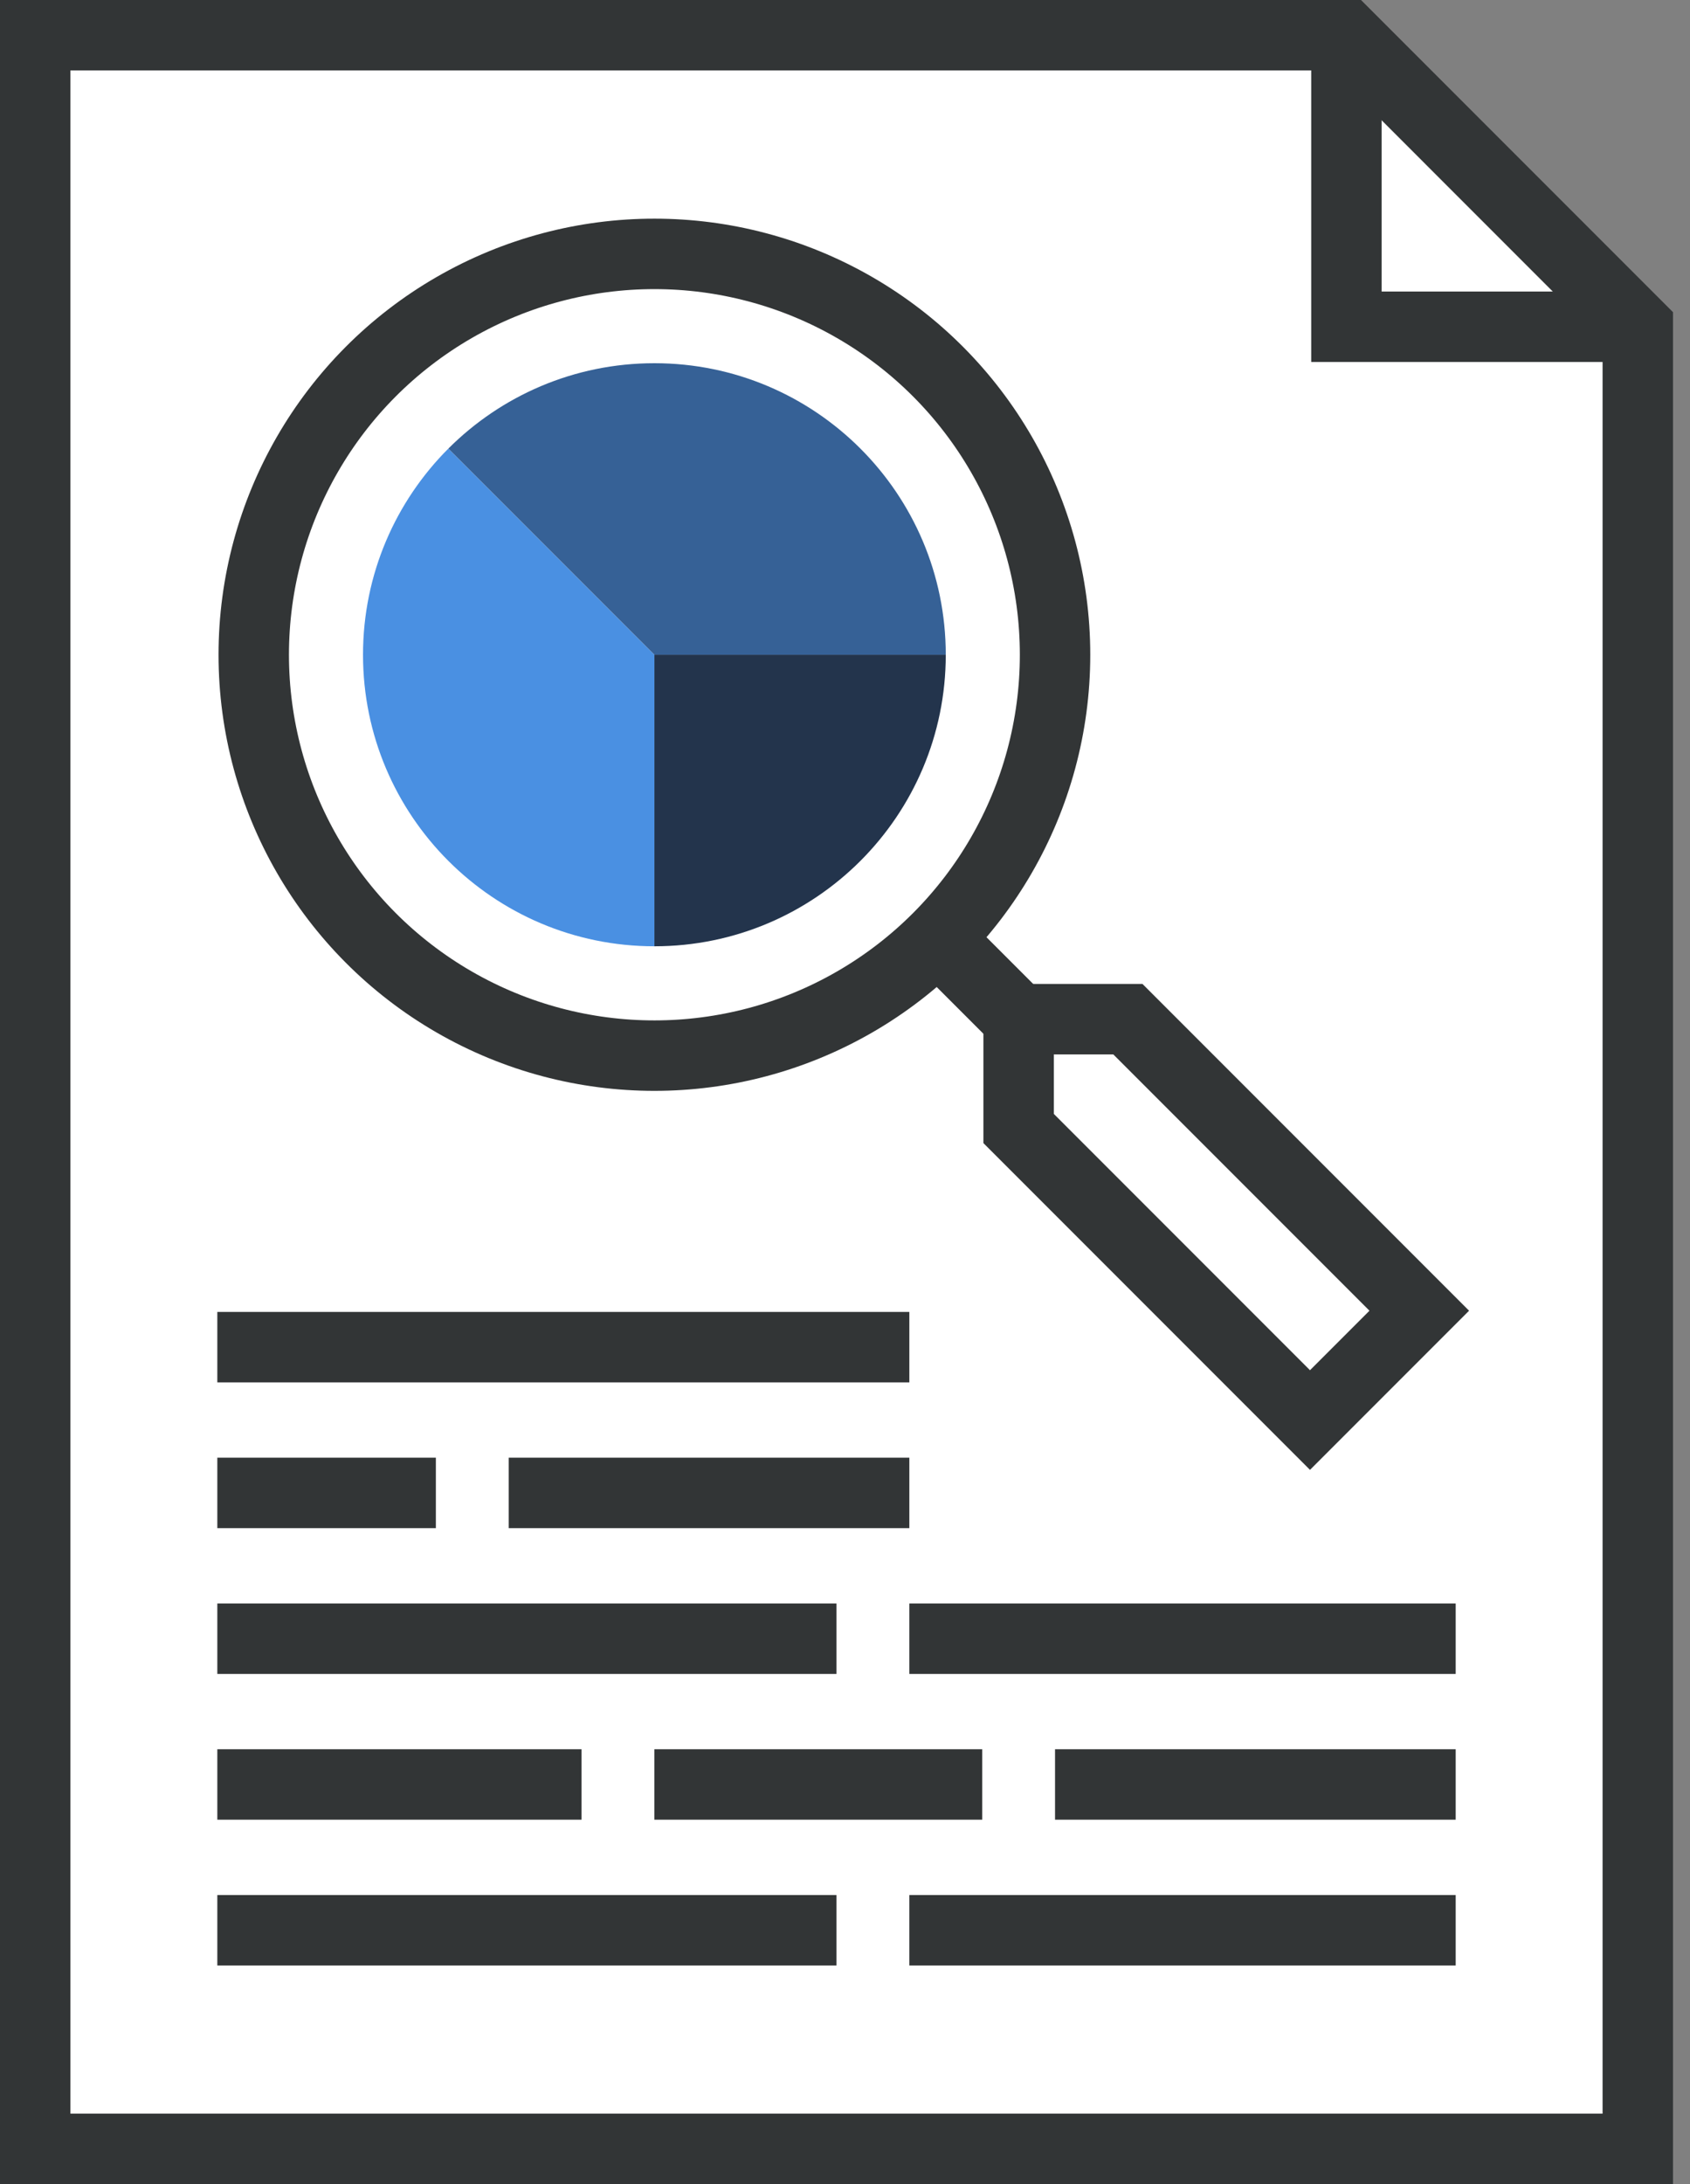
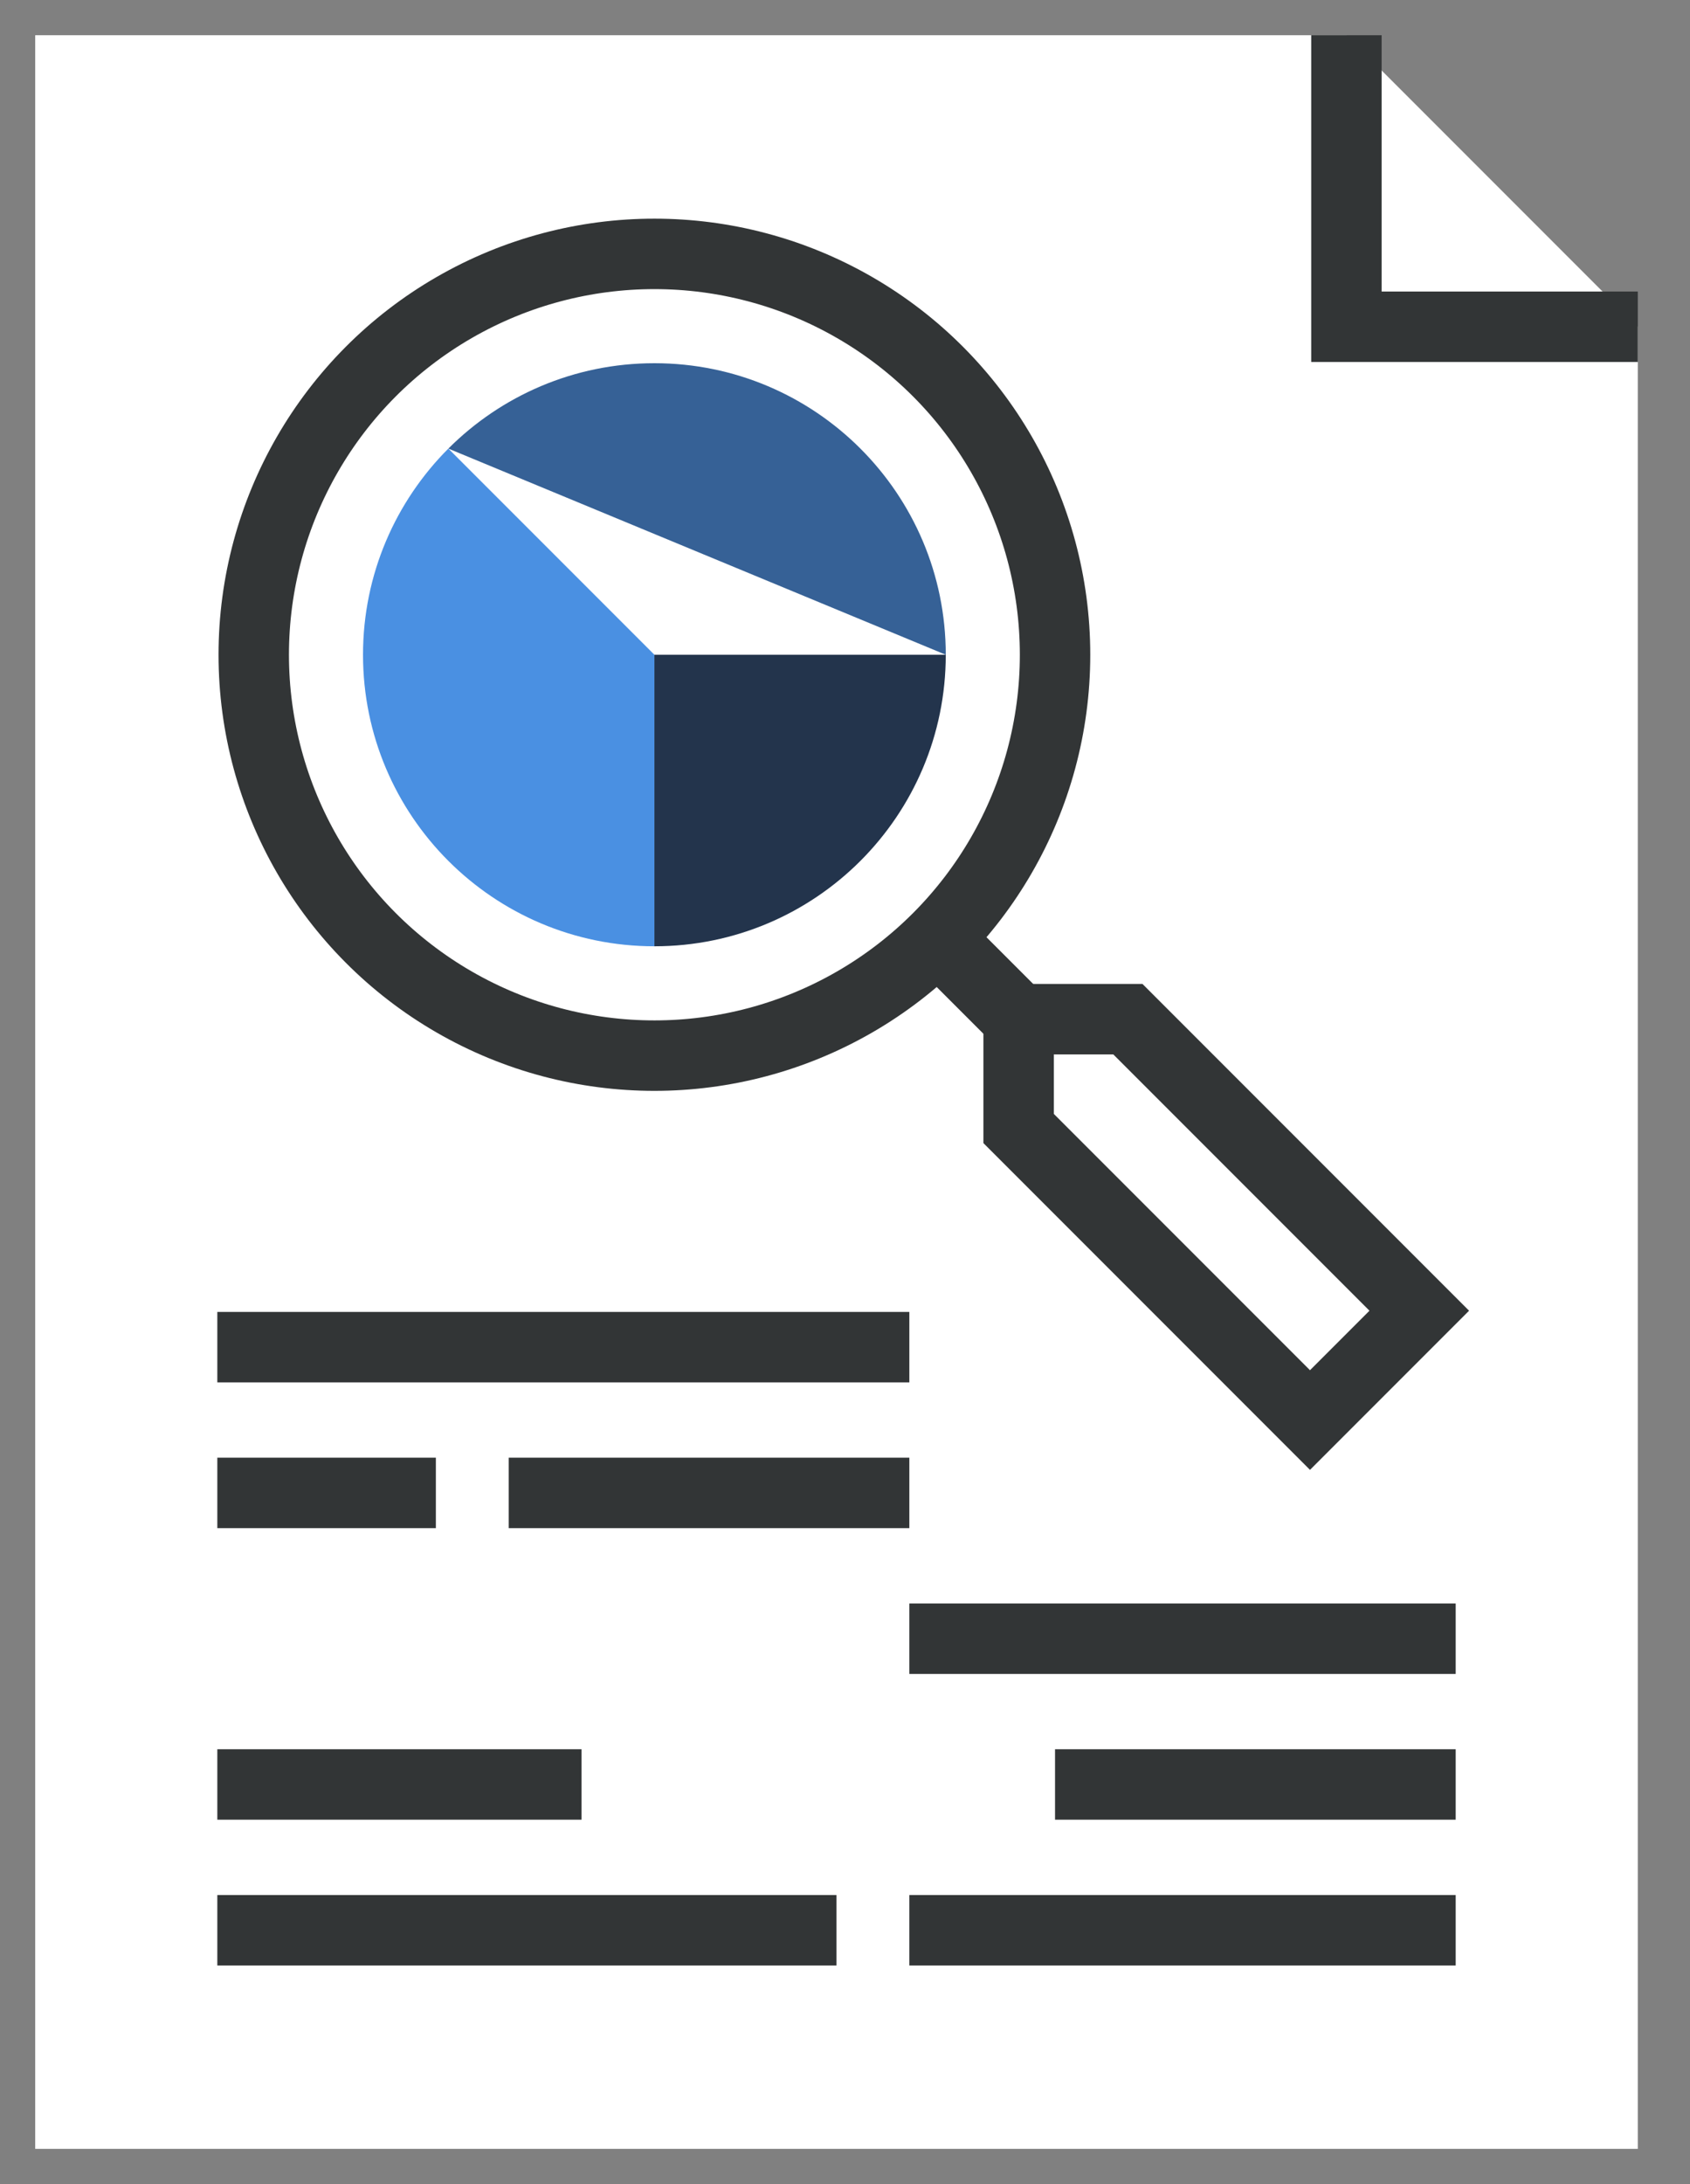
<svg xmlns="http://www.w3.org/2000/svg" width="96px" height="124px" viewBox="0 0 96 124" version="1.1">
  <rect x="0" y="0" width="96" height="124" fill="#808080" stroke="none" />
  <title>control_bg_blue</title>
  <desc>Created with Sketch.</desc>
  <g id="Page-1" stroke="none" stroke-width="1" fill="none" fill-rule="evenodd">
    <g id="control_bg_blue" transform="translate(-42, -28)">
      <g id="Group-2" transform="translate(44, 30)">
        <polygon id="Path" fill="#FFFFFF" fill-rule="nonzero" points="91.034 120 0 120 0 0 74.483 0 91.034 16.552" />
        <polyline id="Path" stroke="#323536" stroke-width="4" points="74.483 0 74.483 16.552 91.034 16.552" />
-         <polygon id="Path" stroke="#323536" stroke-width="4" points="91.034 16.552 74.483 0 0 0 0 120 91.034 120" />
        <g id="Group" transform="translate(10.345, 73.966)" stroke="#323536" stroke-width="4">
          <line x1="16.552" y1="8.793" x2="39.31" y2="8.793" id="Path" />
-           <line x1="24.828" y1="25.345" x2="43.448" y2="25.345" id="Path" />
          <line x1="47.586" y1="25.345" x2="70.345" y2="25.345" id="Path" />
          <line x1="0" y1="8.793" x2="12.414" y2="8.793" id="Path" />
          <line x1="0" y1="0.517" x2="39.31" y2="0.517" id="Path" />
-           <line x1="0" y1="17.069" x2="35.172" y2="17.069" id="Path" />
          <line x1="39.31" y1="17.069" x2="70.345" y2="17.069" id="Path" />
          <line x1="0" y1="33.621" x2="35.172" y2="33.621" id="Path" />
          <line x1="39.31" y1="33.621" x2="70.345" y2="33.621" id="Path" />
          <line x1="0" y1="25.345" x2="20.69" y2="25.345" id="Path" />
        </g>
        <g id="Group" transform="translate(12.414, 12.414)">
          <g id="Path" transform="translate(6.207, 6.207)" fill-rule="nonzero">
            <path d="M4.847,4.847 C1.853,7.843 0,11.981 0,16.552 C0,25.692 7.411,33.103 16.552,33.103 L16.552,16.552 L4.847,4.847 Z" fill="#4A90E2" />
-             <path d="M16.552,0 C11.981,0 7.843,1.853 4.847,4.847 L16.552,16.552 L33.103,16.552 C33.103,7.411 25.692,0 16.552,0 Z" fill="#366196" />
+             <path d="M16.552,0 C11.981,0 7.843,1.853 4.847,4.847 L33.103,16.552 C33.103,7.411 25.692,0 16.552,0 Z" fill="#366196" />
            <path d="M16.552,33.103 C25.692,33.103 33.103,25.692 33.103,16.552 L16.552,16.552 L16.552,33.103 Z" fill="#23344C" />
          </g>
          <polygon id="Path" stroke="#323536" stroke-width="4" stroke-linecap="round" points="43.448 43.448 49.655 43.448 66.207 60 60 66.207 43.448 49.655" />
          <circle id="Oval" stroke="#323536" stroke-width="4" stroke-linecap="round" cx="22.759" cy="22.759" r="22.759" />
          <line x1="43.448" y1="43.448" x2="39.31" y2="39.31" id="Path" stroke="#323536" stroke-width="4" stroke-linecap="round" />
        </g>
      </g>
    </g>
  </g>
</svg>